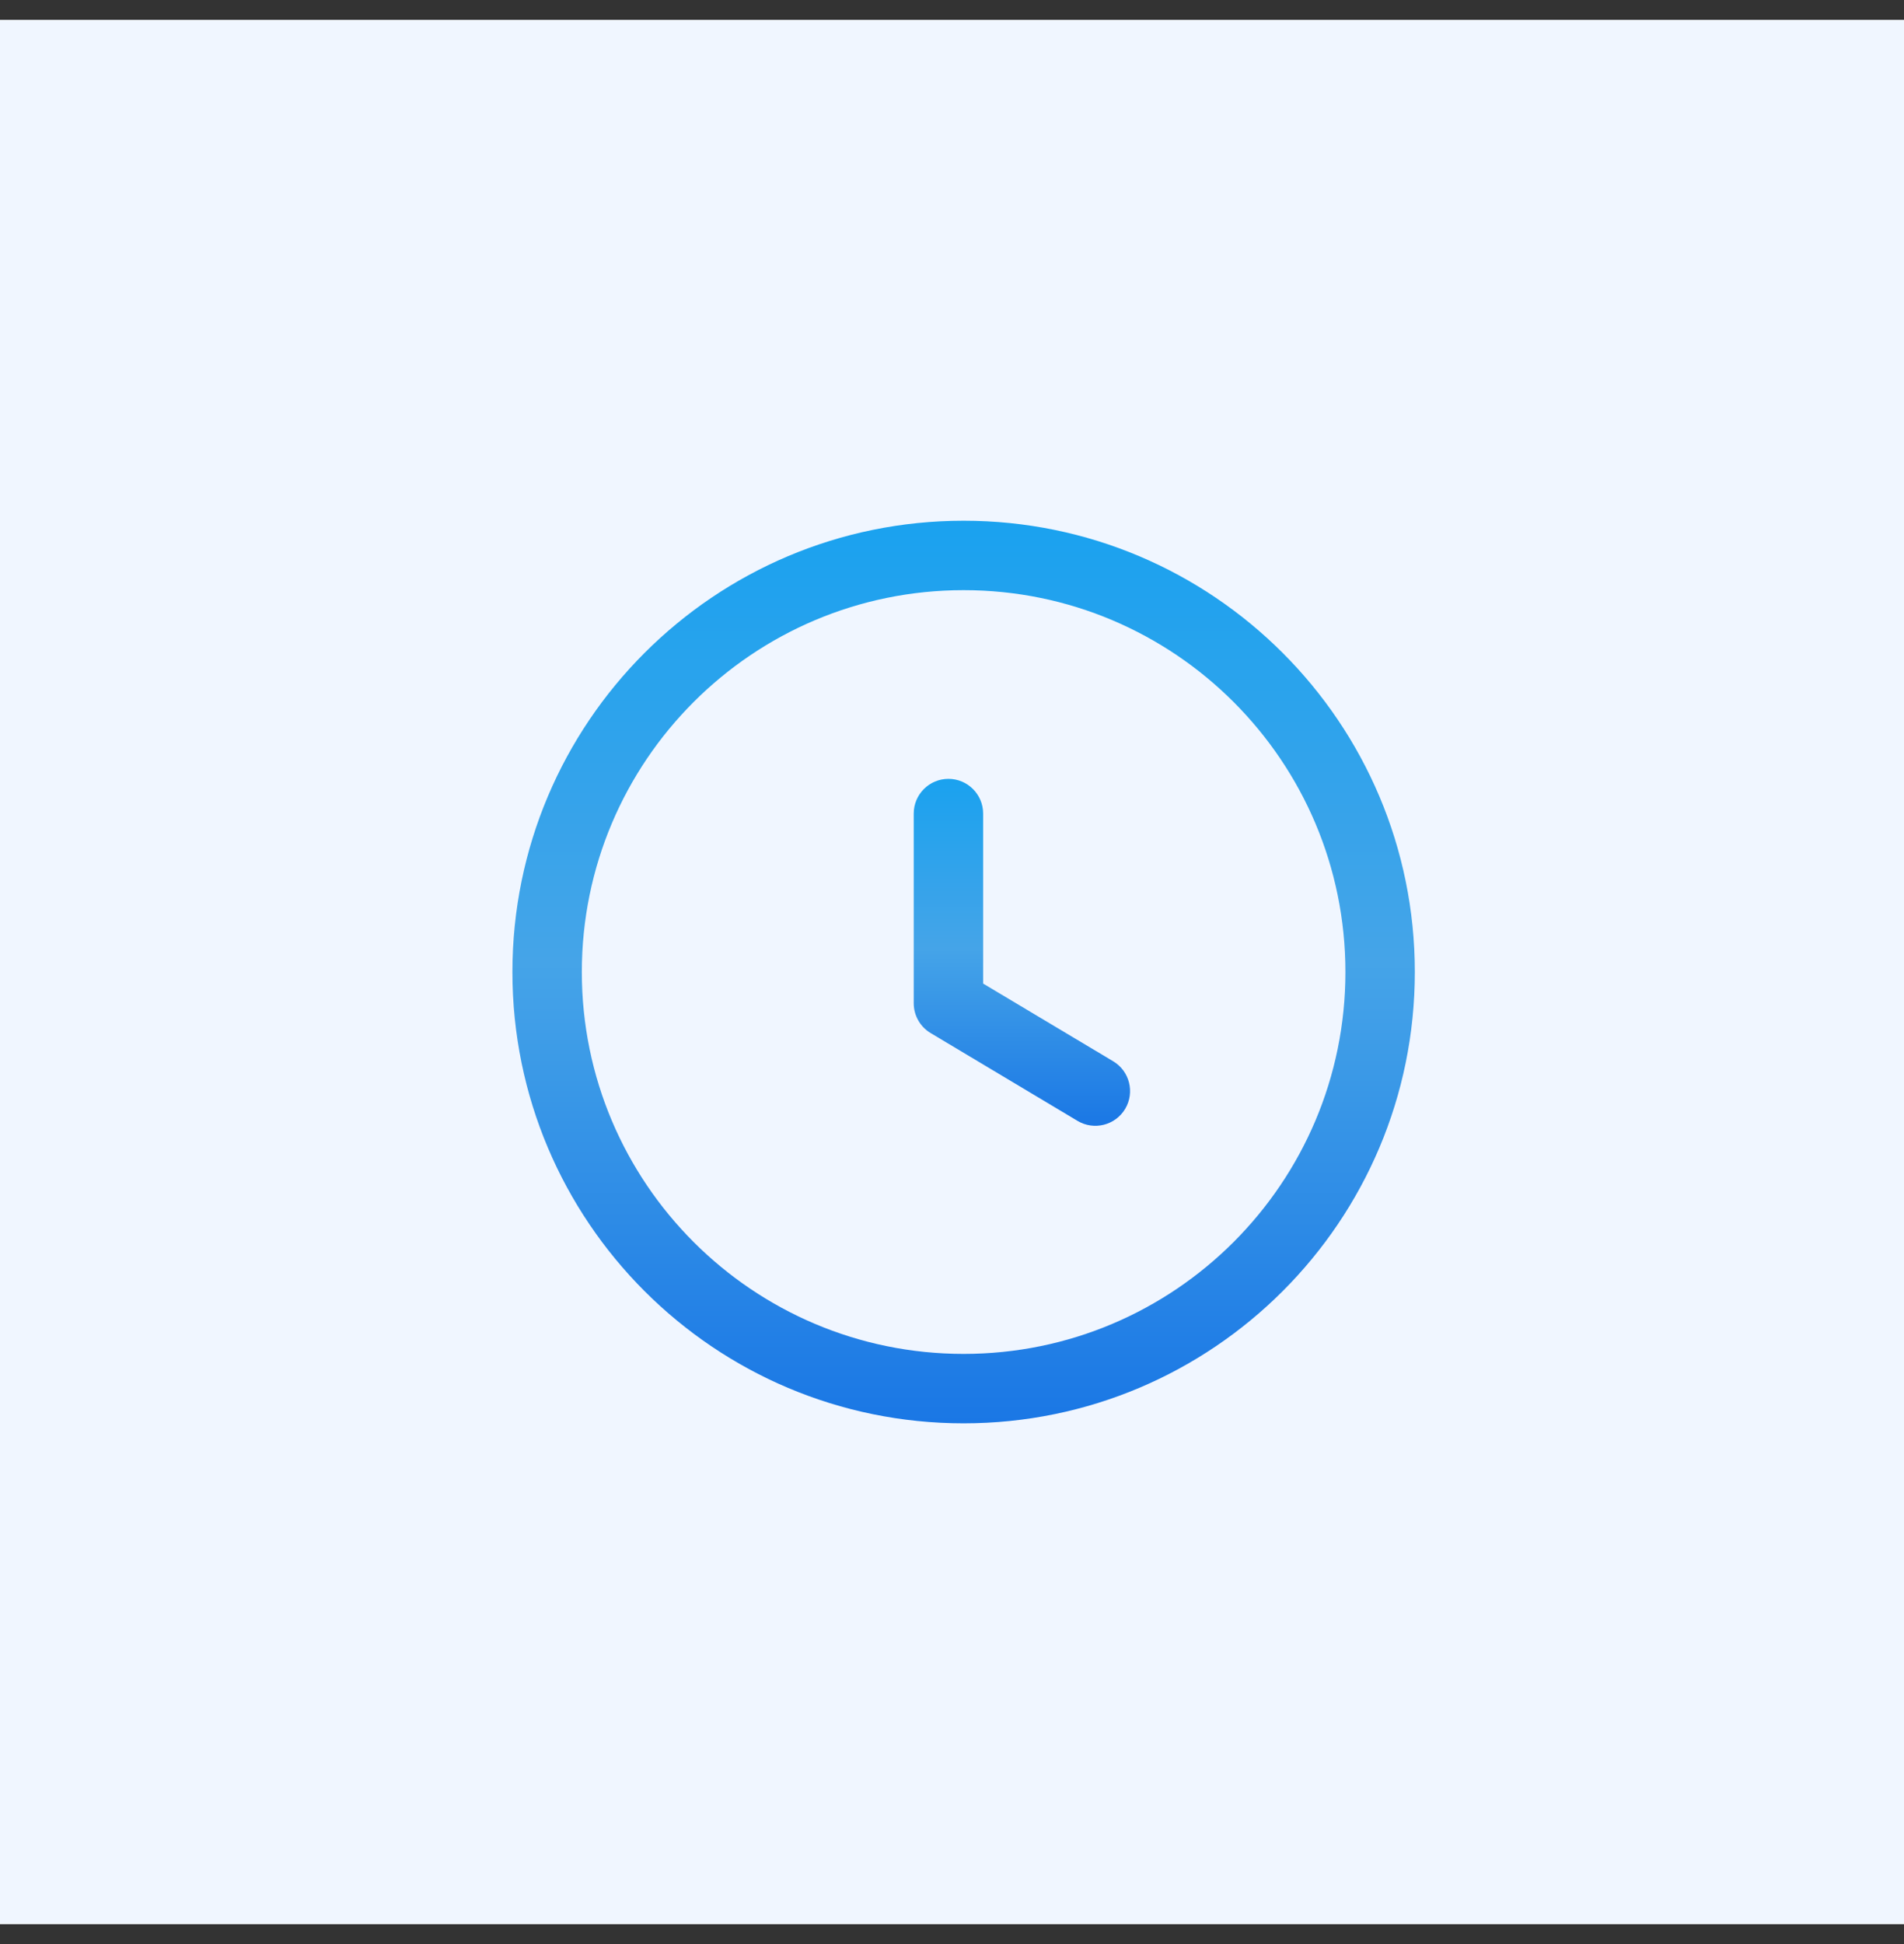
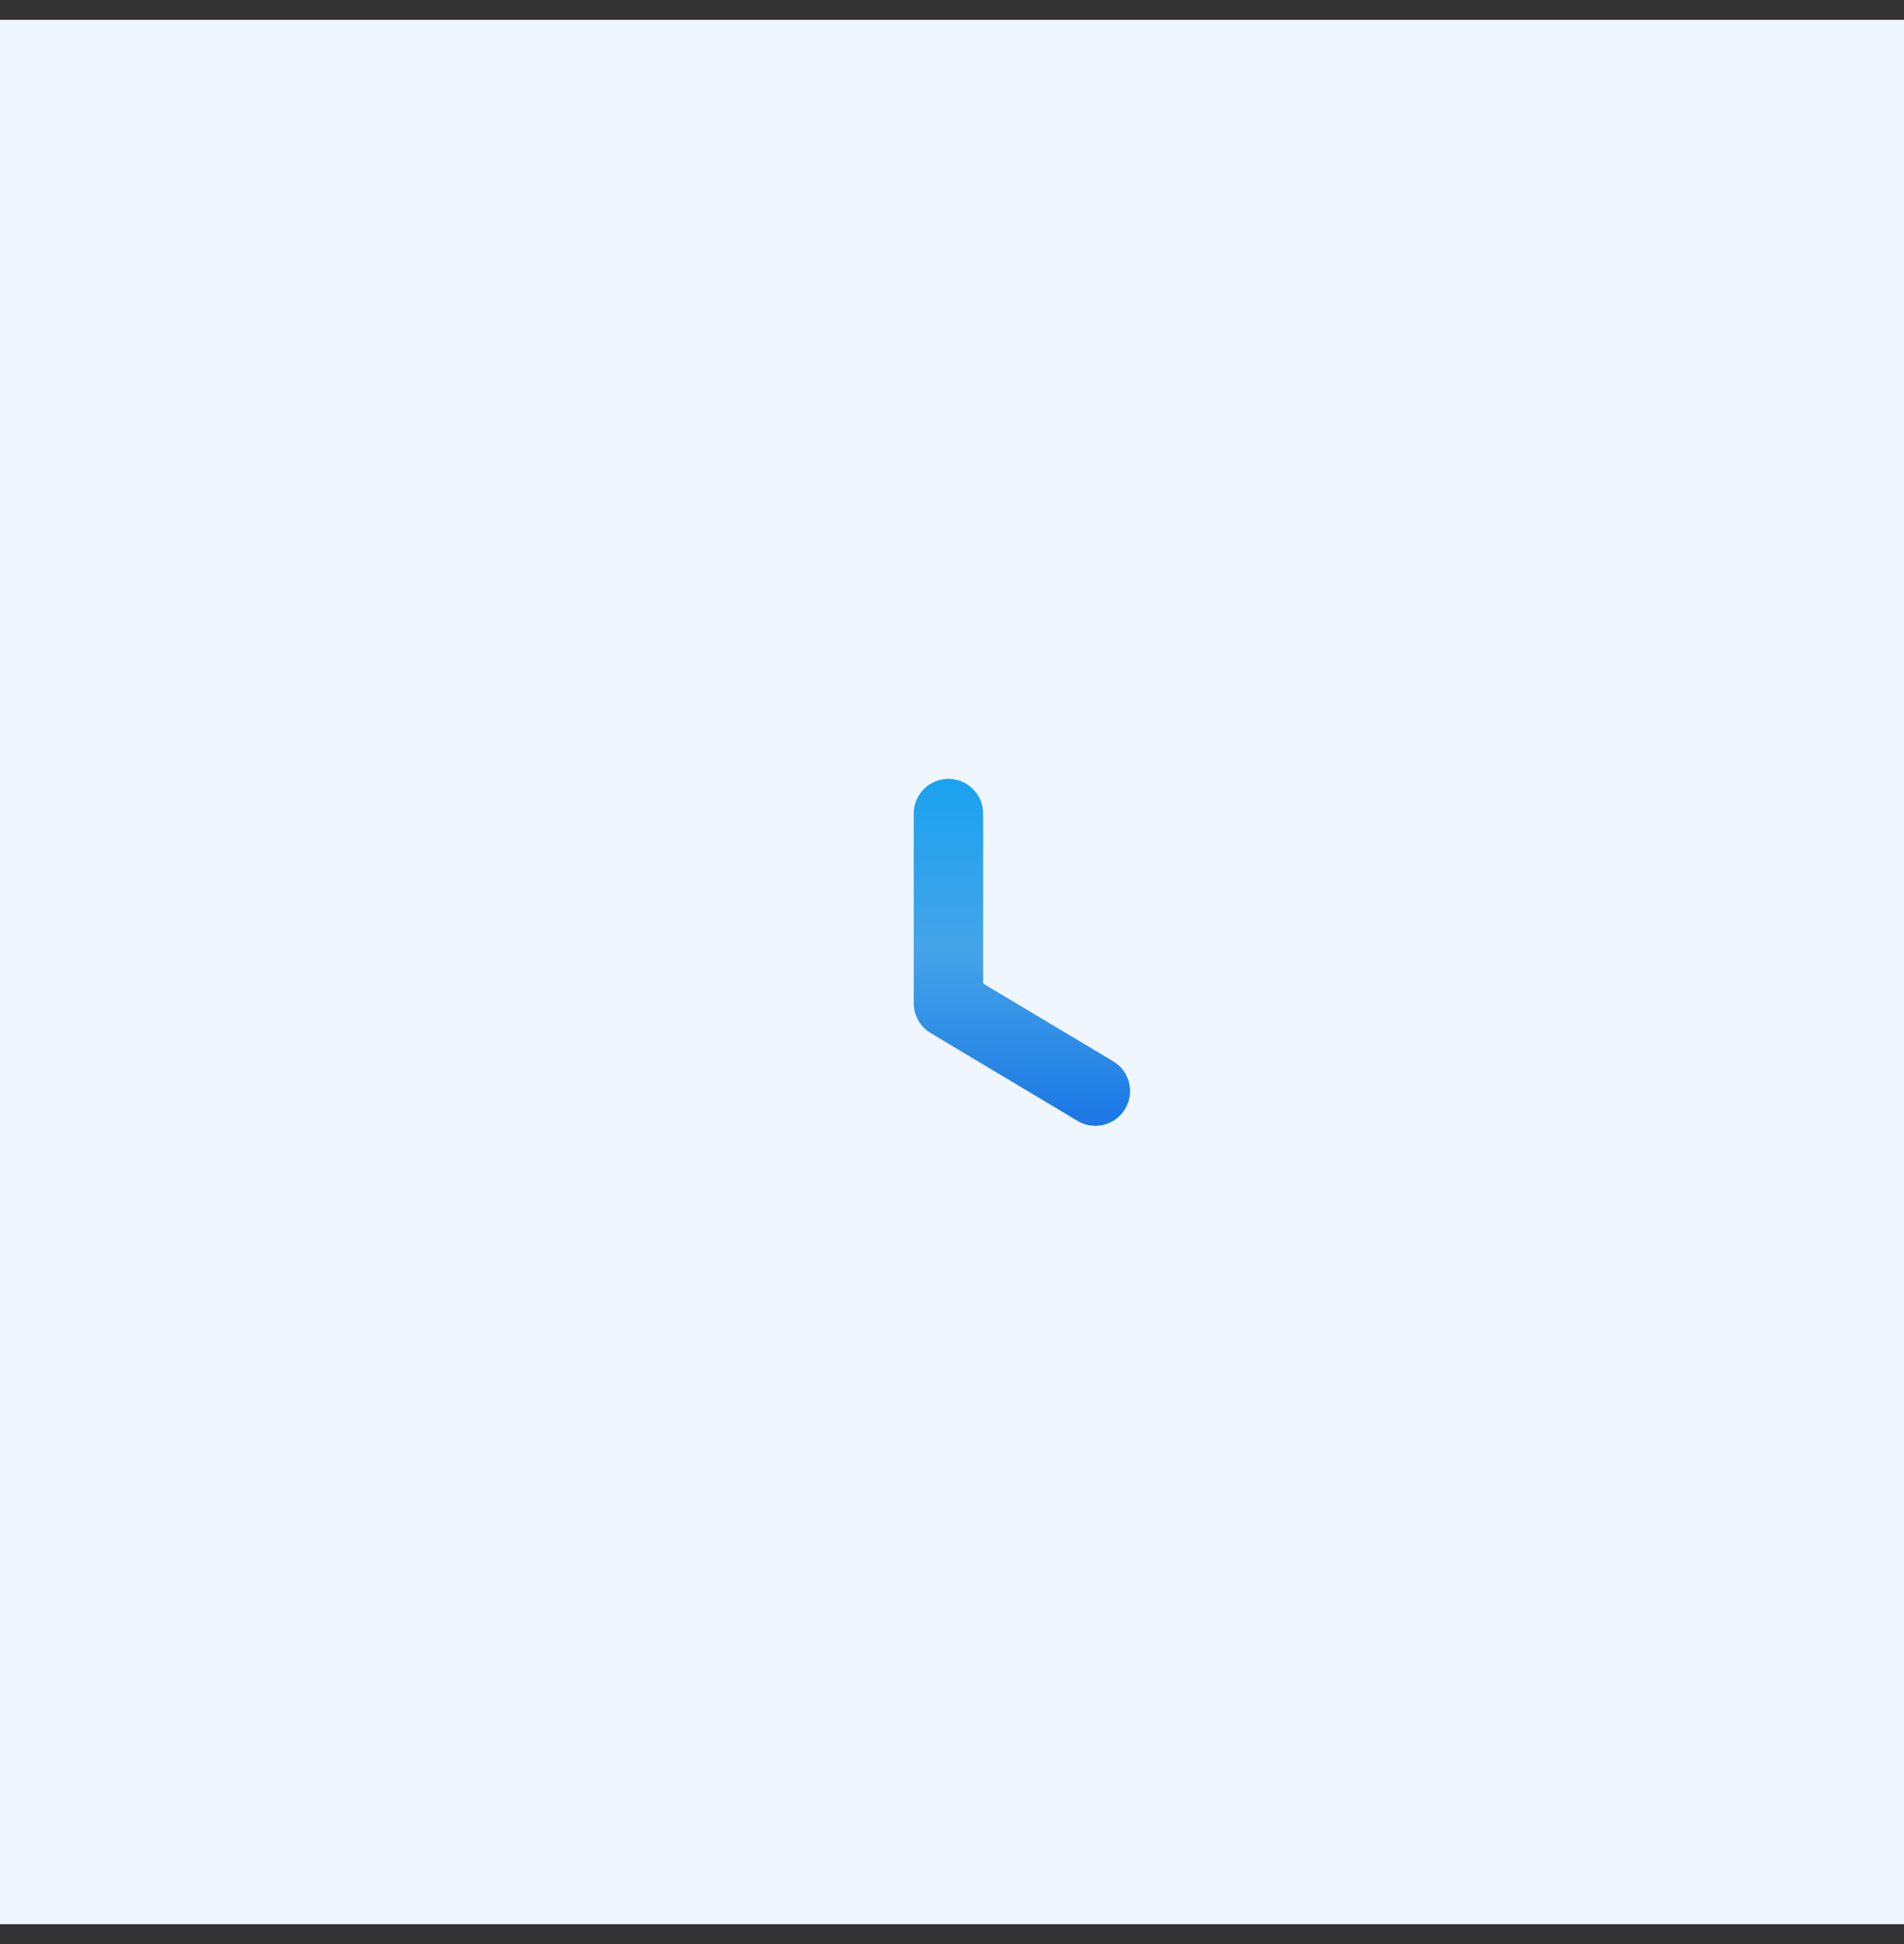
<svg xmlns="http://www.w3.org/2000/svg" width="48" height="49" viewBox="0 0 48 49" fill="none">
  <rect x="0" y="0" width="48" height="49" fill="#333333" stroke="none" />
  <rect width="48" height="48" transform="translate(0 0.5)" fill="#F0F6FF" />
-   <path fill-rule="evenodd" clip-rule="evenodd" d="M24.293 14.875C18.977 14.875 14.668 19.184 14.668 24.5C14.668 29.815 18.977 34.125 24.293 34.125C29.609 34.125 33.918 29.815 33.918 24.5C33.918 19.184 29.609 14.875 24.293 14.875ZM12.918 24.5C12.918 18.217 18.01 13.125 24.293 13.125C30.576 13.125 35.668 18.217 35.668 24.5C35.668 30.782 30.576 35.875 24.293 35.875C18.01 35.875 12.918 30.782 12.918 24.5Z" fill="url(#paint0_linear_7703_30235)" />
  <path fill-rule="evenodd" clip-rule="evenodd" d="M23.91 19.631C24.393 19.631 24.785 20.023 24.785 20.506V24.791L28.063 26.749C28.478 26.997 28.613 27.535 28.365 27.95C28.117 28.364 27.58 28.5 27.165 28.252L23.461 26.038C23.197 25.88 23.035 25.595 23.035 25.287V20.506C23.035 20.023 23.427 19.631 23.91 19.631Z" fill="url(#paint1_linear_7703_30235)" />
  <defs>
    <linearGradient id="paint0_linear_7703_30235" x1="24.293" y1="13.125" x2="24.293" y2="35.875" gradientUnits="userSpaceOnUse">
      <stop stop-color="#1AA2EF" />
      <stop offset="0.49" stop-color="#45A4E8" />
      <stop offset="1" stop-color="#1A77E5" />
    </linearGradient>
    <linearGradient id="paint1_linear_7703_30235" x1="25.762" y1="19.631" x2="25.762" y2="28.376" gradientUnits="userSpaceOnUse">
      <stop stop-color="#1AA2EF" />
      <stop offset="0.49" stop-color="#45A4E8" />
      <stop offset="1" stop-color="#1A77E5" />
    </linearGradient>
  </defs>
</svg>